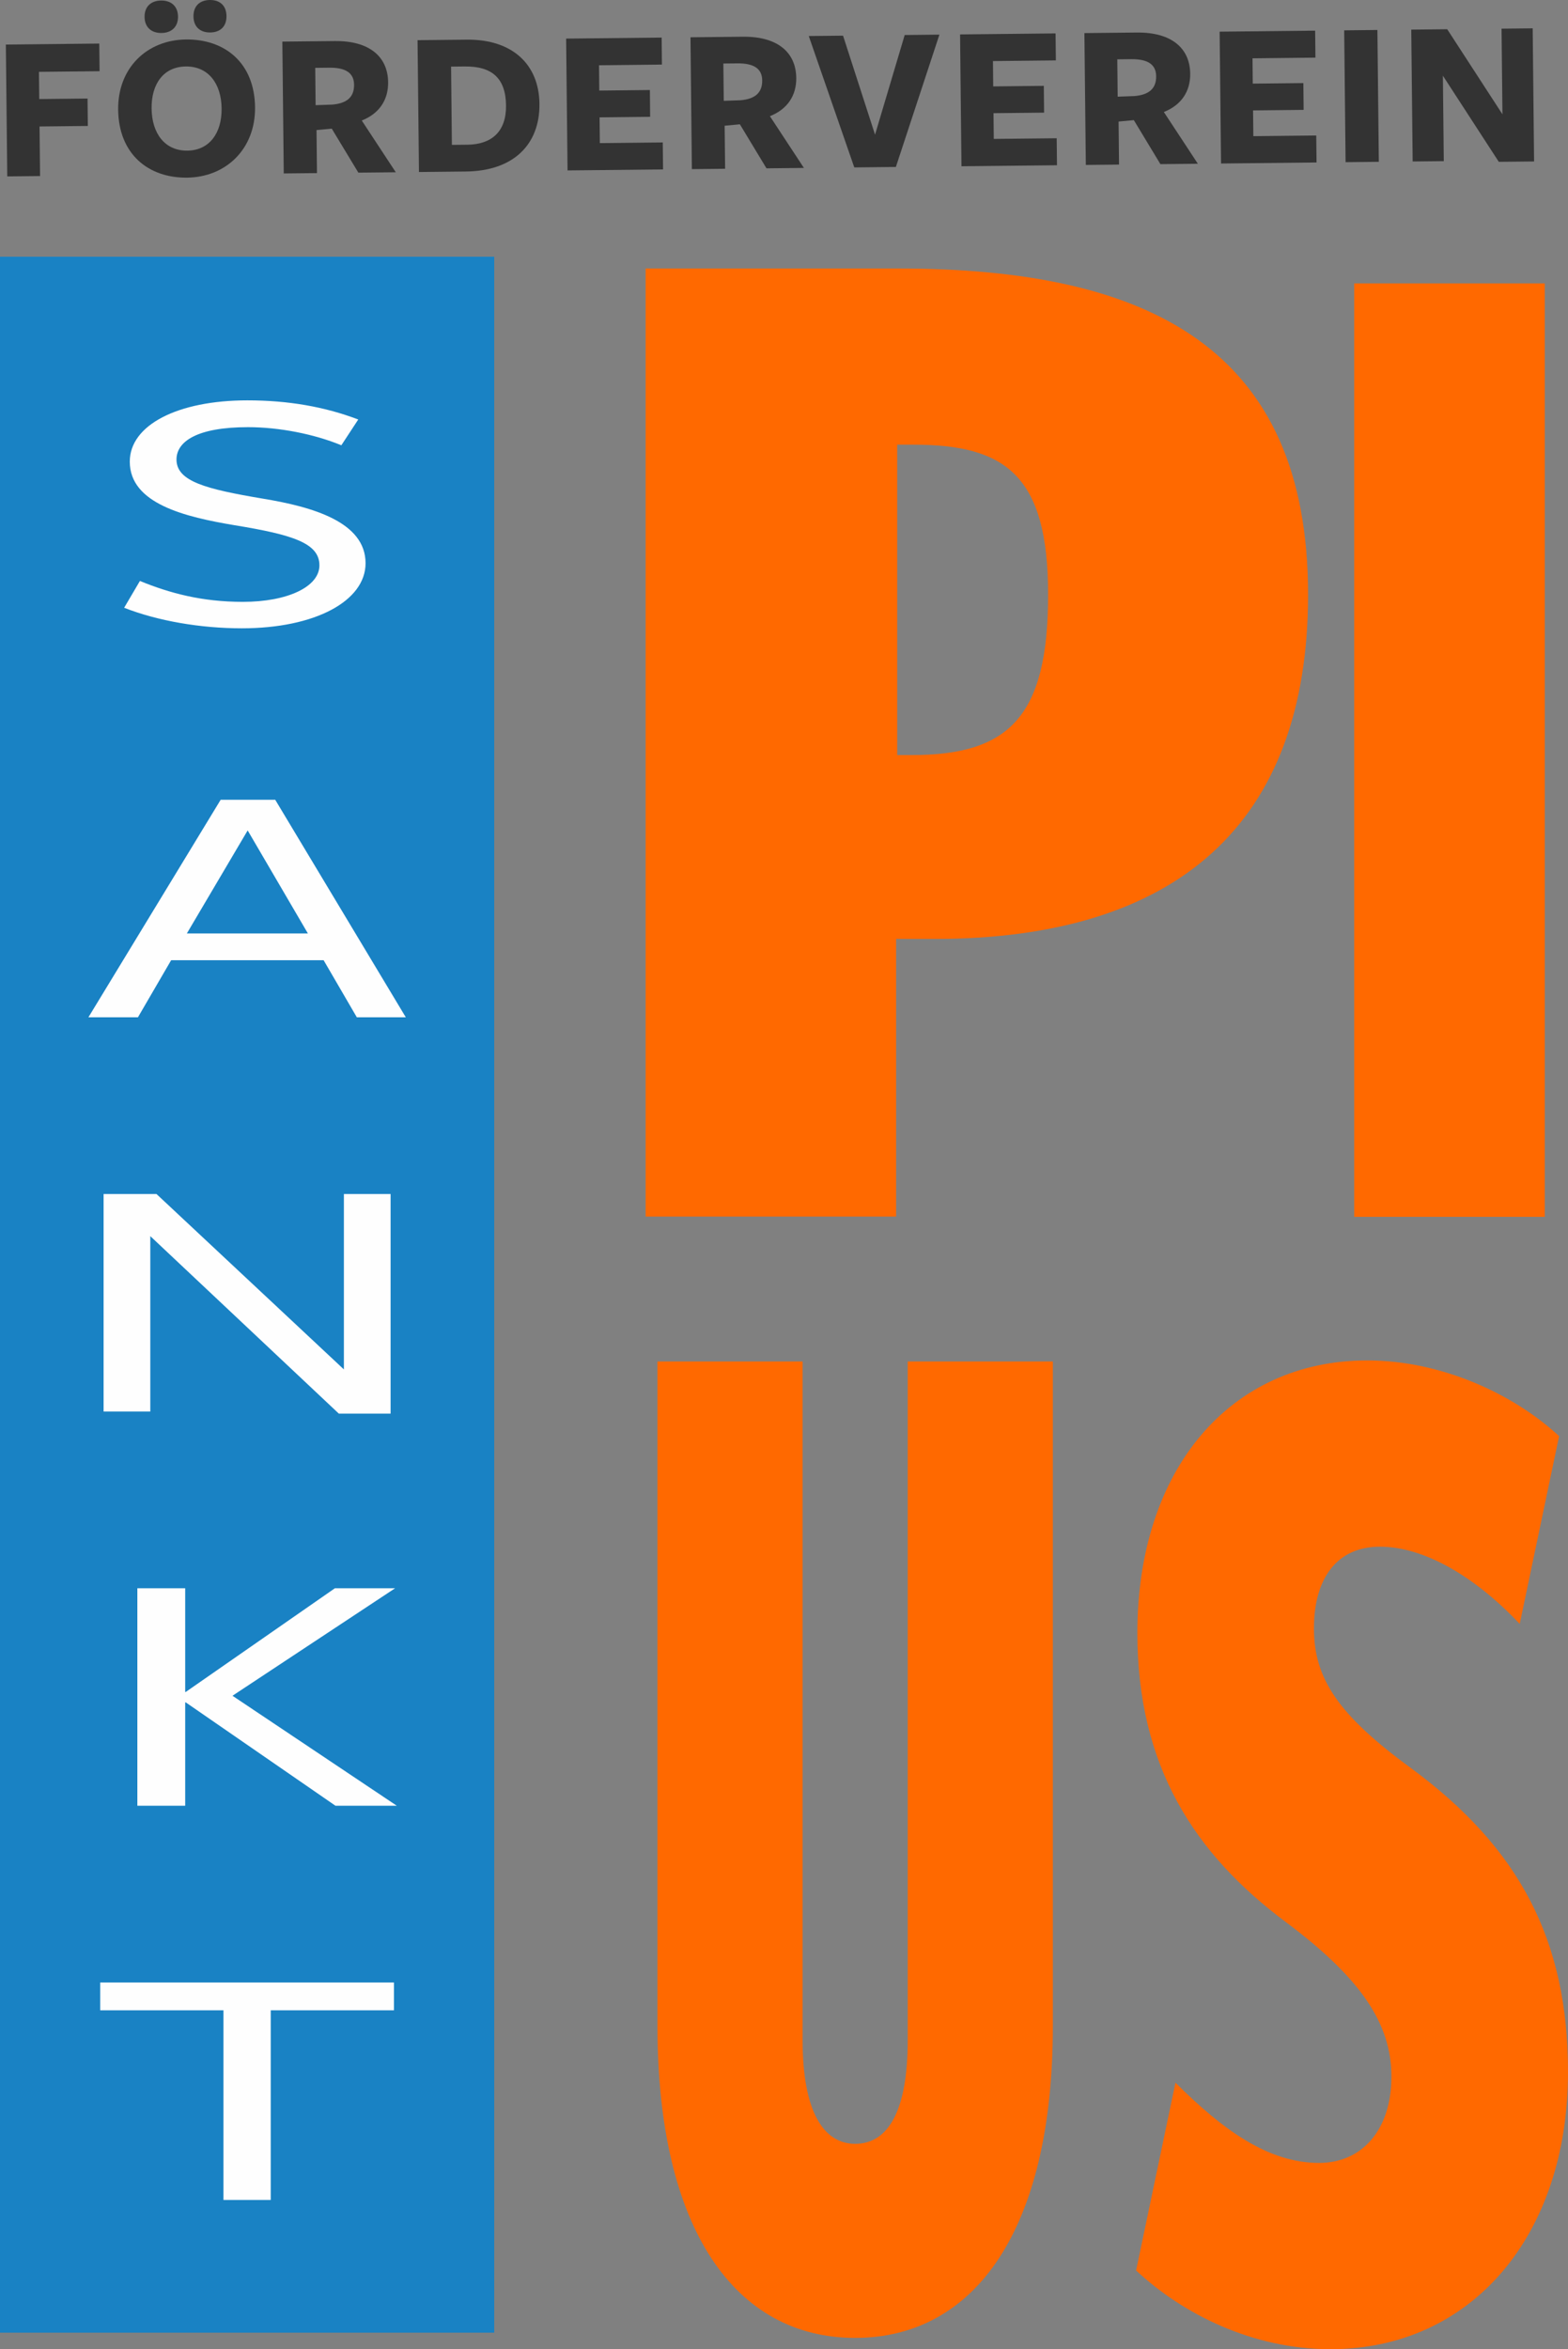
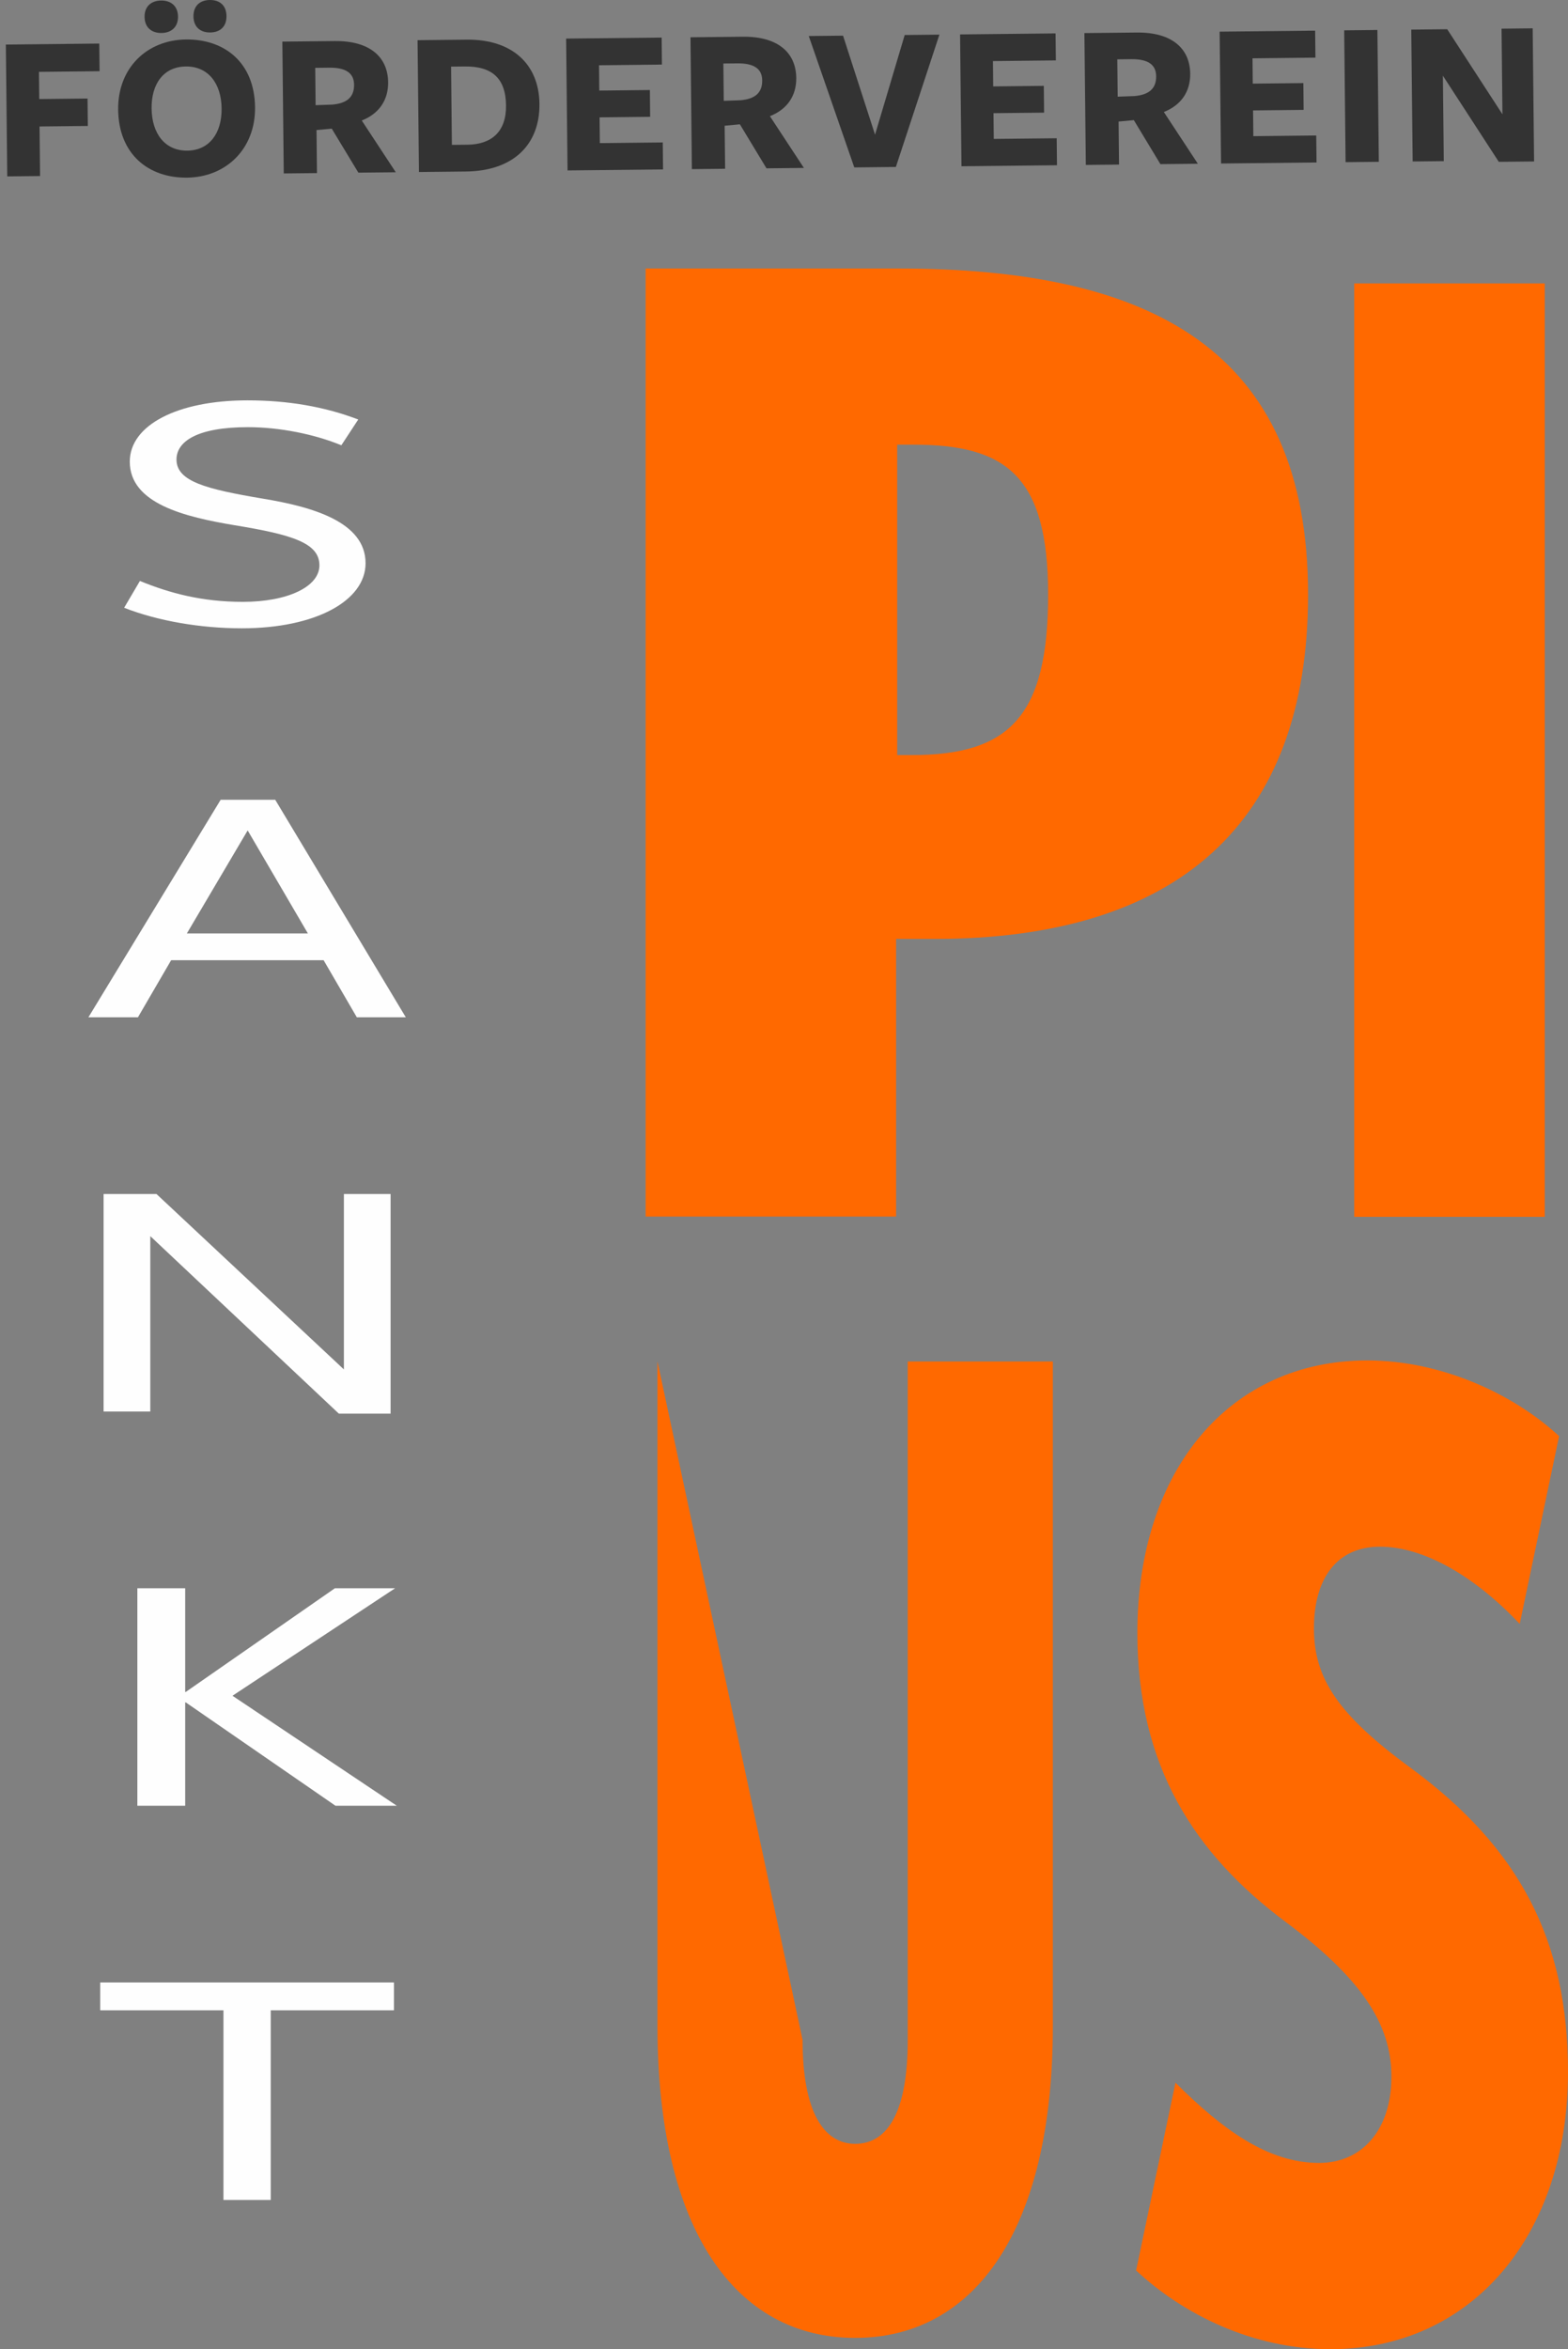
<svg xmlns="http://www.w3.org/2000/svg" width="187px" height="280px" viewBox="0 0 187 280" version="1.1">
  <rect x="0" y="0" width="187" height="280" fill="#808080" stroke="none" />
  <title>logo</title>
  <g id="logo" stroke="none" stroke-width="1" fill="none" fill-rule="evenodd">
    <path d="M108.694,90 C120.342,90 125,85.443 125,70.862 C125,56.644 119.915,53 108.906,53 L107,53 L107,90 L108.694,90 Z M77,145 L77,32 L107.084,32 C137.169,32 156,41.583 156,70.871 C156,98.172 140.415,111.913 111.414,111.913 L106.868,111.913 L106.868,145 L77,145 Z" id="Fill-1" fill="#FF6900" />
    <polygon id="Fill-3" fill="#FF6900" points="161.505 145.033 184.232 145.033 184.232 33.779 161.505 33.779" />
    <polygon id="Fill-5" fill="#333333" points="0.698 5.31 11.839 5.192 11.877 8.487 4.646 8.563 4.681 11.807 10.44 11.745 10.475 15.013 4.716 15.075 4.778 20.983 0.866 21.024" />
    <path d="M25.063,3.87 C23.891,3.883 23.086,3.212 23.073,1.958 C23.059,0.698 23.85,0.013 25.022,-7.89483496e-15 C26.219,-0.011 26.996,0.658 27.01,1.915 C27.023,3.171 26.259,3.859 25.063,3.87 M22.166,7.923 C19.522,7.953 18.048,9.978 18.08,12.92 C18.11,15.937 19.679,17.982 22.347,17.955 C24.963,17.925 26.462,15.875 26.429,12.933 C26.397,9.916 24.806,7.896 22.166,7.923 M19.255,3.932 C18.083,3.945 17.254,3.274 17.241,2.017 C17.227,0.76 18.043,0.076 19.214,0.062 C20.386,0.049 21.215,0.72 21.229,1.977 C21.242,3.233 20.427,3.921 19.255,3.932 M22.306,21.174 C17.694,21.223 14.149,18.37 14.092,13.065 C14.038,8.085 17.543,4.754 22.182,4.706 C26.815,4.657 30.36,7.486 30.417,12.79 C30.469,17.768 26.939,21.123 22.306,21.174" id="Fill-6" fill="#333333" />
    <path d="M39.635,12.467 C41.328,12.321 42.243,11.609 42.227,10.102 C42.214,8.718 41.258,8.047 39.263,8.068 C39.19,8.071 37.594,8.087 37.594,8.087 L37.64,12.537 L39.635,12.467 Z M37.802,20.632 L33.841,20.673 L33.673,4.959 C33.673,4.959 40.078,4.892 39.927,4.894 C44.066,4.849 46.256,6.763 46.288,9.805 C46.31,11.917 45.23,13.537 43.145,14.365 L47.201,20.533 L42.738,20.578 L39.565,15.333 L37.748,15.503 L37.802,20.632 Z" id="Fill-7" fill="#333333" />
    <path d="M55.441,7.923 L53.796,7.939 L53.893,17.267 L55.738,17.248 C58.602,17.218 60.385,15.716 60.349,12.574 C60.314,9.33 58.681,7.888 55.441,7.923 M55.549,20.443 C55.473,20.446 49.965,20.503 49.965,20.503 L49.797,4.789 C49.797,4.789 54.585,4.738 55.657,4.727 C61.138,4.668 64.286,7.704 64.335,12.38 C64.386,17.207 61.254,20.384 55.549,20.443" id="Fill-8" fill="#333333" />
    <polygon id="Fill-9" fill="#333333" points="67.685 20.314 67.517 4.601 78.909 4.479 78.941 7.697 71.441 7.778 71.47 10.795 77.505 10.73 77.537 13.923 71.505 13.988 71.538 17.057 79.041 16.976 79.076 20.193" />
    <path d="M88.309,11.949 C90.002,11.806 90.917,11.092 90.901,9.584 C90.887,8.201 89.932,7.532 87.936,7.554 C87.863,7.554 86.267,7.57 86.267,7.57 L86.316,12.019 L88.309,11.949 Z M86.478,20.115 L82.514,20.158 L82.347,4.444 C82.347,4.444 88.752,4.374 88.6,4.377 C92.74,4.334 94.929,6.248 94.962,9.29 C94.983,11.402 93.903,13.02 91.819,13.848 L95.874,20.015 L91.411,20.064 L88.239,14.816 L86.421,14.986 L86.478,20.115 Z" id="Fill-10" fill="#333333" />
    <polygon id="Fill-11" fill="#333333" points="106.842 19.9 101.882 19.954 96.454 4.294 100.542 4.251 104.358 16.054 107.895 4.173 112.034 4.129" />
    <polygon id="Fill-12" fill="#333333" points="114.665 19.817 114.498 4.103 125.887 3.982 125.922 7.199 118.421 7.28 118.451 10.298 124.486 10.233 124.518 13.426 118.486 13.49 118.518 16.557 126.022 16.478 126.057 19.696" />
    <path d="M135.291,11.451 C136.984,11.306 137.899,10.594 137.883,9.086 C137.867,7.703 136.916,7.032 134.918,7.053 C134.845,7.056 133.249,7.072 133.249,7.072 L133.295,11.522 L135.291,11.451 Z M133.457,19.617 L129.496,19.658 L129.326,3.944 C129.326,3.944 135.733,3.876 135.582,3.879 C139.722,3.833 141.911,5.748 141.944,8.79 C141.965,10.901 140.885,12.522 138.801,13.35 L142.856,19.517 L138.39,19.563 L135.22,14.318 L133.403,14.488 L133.457,19.617 Z" id="Fill-13" fill="#333333" />
    <polygon id="Fill-14" fill="#333333" points="145.622 19.488 145.454 3.774 156.844 3.653 156.879 6.87 149.375 6.951 149.405 9.968 155.44 9.904 155.472 13.096 149.44 13.161 149.475 16.23 156.976 16.149 157.011 19.366" />
    <polygon id="Fill-15" fill="#333333" points="160.475 19.33 160.308 3.616 164.269 3.573 164.439 19.286" />
    <polygon id="Fill-16" fill="#333333" points="179.075 3.417 182.788 3.376 182.955 19.244 178.746 19.287 172.079 9.023 172.187 19.206 168.475 19.246 168.307 3.53 172.595 3.484 179.183 13.624" />
-     <path d="M108.258,162.277 L125.563,162.277 L125.563,241.5 C125.563,265.722 116.285,278.652 101.988,278.652 C87.691,278.652 78.411,265.722 78.411,241.5 L78.411,162.277 L95.716,162.277 L95.716,243.137 C95.716,251.699 98.224,255.523 101.988,255.523 C105.874,255.523 108.258,251.699 108.258,243.137 L108.258,162.277 Z" id="Fill-17" fill="#FF6900" />
+     <path d="M108.258,162.277 L125.563,162.277 L125.563,241.5 C125.563,265.722 116.285,278.652 101.988,278.652 C87.691,278.652 78.411,265.722 78.411,241.5 L78.411,162.277 L95.716,243.137 C95.716,251.699 98.224,255.523 101.988,255.523 C105.874,255.523 108.258,251.699 108.258,243.137 L108.258,162.277 Z" id="Fill-17" fill="#FF6900" />
    <path d="M140.187,248.236 C145.793,253.832 151.247,257.801 157.306,257.801 C162.458,257.801 165.941,253.832 165.941,247.514 C165.941,241.198 162.304,235.783 153.369,229.106 C142.461,220.983 135.643,210.518 135.643,194.634 C135.643,175.145 146.703,162.15 163.066,162.15 C171.852,162.15 180.487,166.119 185.938,171.173 L181.243,193.553 C175.791,187.776 169.727,184.349 164.578,184.349 C159.428,184.349 156.701,188.138 156.701,194.092 C156.701,200.049 159.58,204.38 168.215,210.698 C181.243,220.261 186.999,231.271 186.999,246.971 C186.999,266.463 175.486,280.001 158.67,280.001 C149.43,280.001 141.097,275.848 135.492,270.616 L140.187,248.236 Z" id="Fill-18" fill="#FF6900" />
-     <polygon id="Fill-19" fill="#1982C4" points="0 278.029 58.941 278.029 58.941 30.599 0 30.599" />
    <path d="M38.094,67.38 C38.094,64.727 34.873,63.729 28.025,62.61 C22.055,61.615 15.478,60.04 15.478,55.021 C15.478,50.664 21.18,47.719 29.502,47.719 C34.335,47.719 38.699,48.466 42.725,50 L40.71,53.072 C37.489,51.745 33.328,50.914 29.57,50.914 C23.529,50.914 21.048,52.613 21.048,54.771 C21.048,57.384 24.604,58.295 31.249,59.417 C37.357,60.412 43.597,62.238 43.597,67.132 C43.597,71.611 37.624,74.888 28.832,74.888 C23.932,74.888 18.831,74.017 14.805,72.439 L16.685,69.246 C20.241,70.697 24.067,71.735 28.968,71.735 C34.268,71.735 38.094,69.953 38.094,67.38" id="Fill-20" fill="#FEFEFE" />
    <path d="M29.536,98.978 L22.286,111.256 L36.718,111.256 L29.536,98.978 Z M48.397,121.253 L42.556,121.253 L38.595,114.449 L20.41,114.449 L16.449,121.253 L10.543,121.253 L26.315,95.327 L32.825,95.327 L48.397,121.253 Z" id="Fill-21" fill="#FEFEFE" />
    <polygon id="Fill-22" fill="#FEFEFE" points="41.013 142.316 46.583 142.316 46.583 168.488 40.408 168.488 17.924 147.335 17.924 168.239 12.354 168.239 12.354 142.316 18.664 142.316 41.013 163.221" />
    <polygon id="Fill-23" fill="#FEFEFE" points="22.154 201.662 39.94 189.303 47.122 189.303 27.725 202.117 47.322 215.226 40.008 215.226 22.154 202.908 22.087 202.908 22.087 215.226 16.381 215.226 16.381 189.303 22.087 189.303 22.087 201.662" />
    <polygon id="Fill-24" fill="#FEFEFE" points="32.288 239.608 32.288 262.211 26.65 262.211 26.65 239.608 11.95 239.608 11.95 236.291 46.985 236.291 46.985 239.608" />
  </g>
</svg>